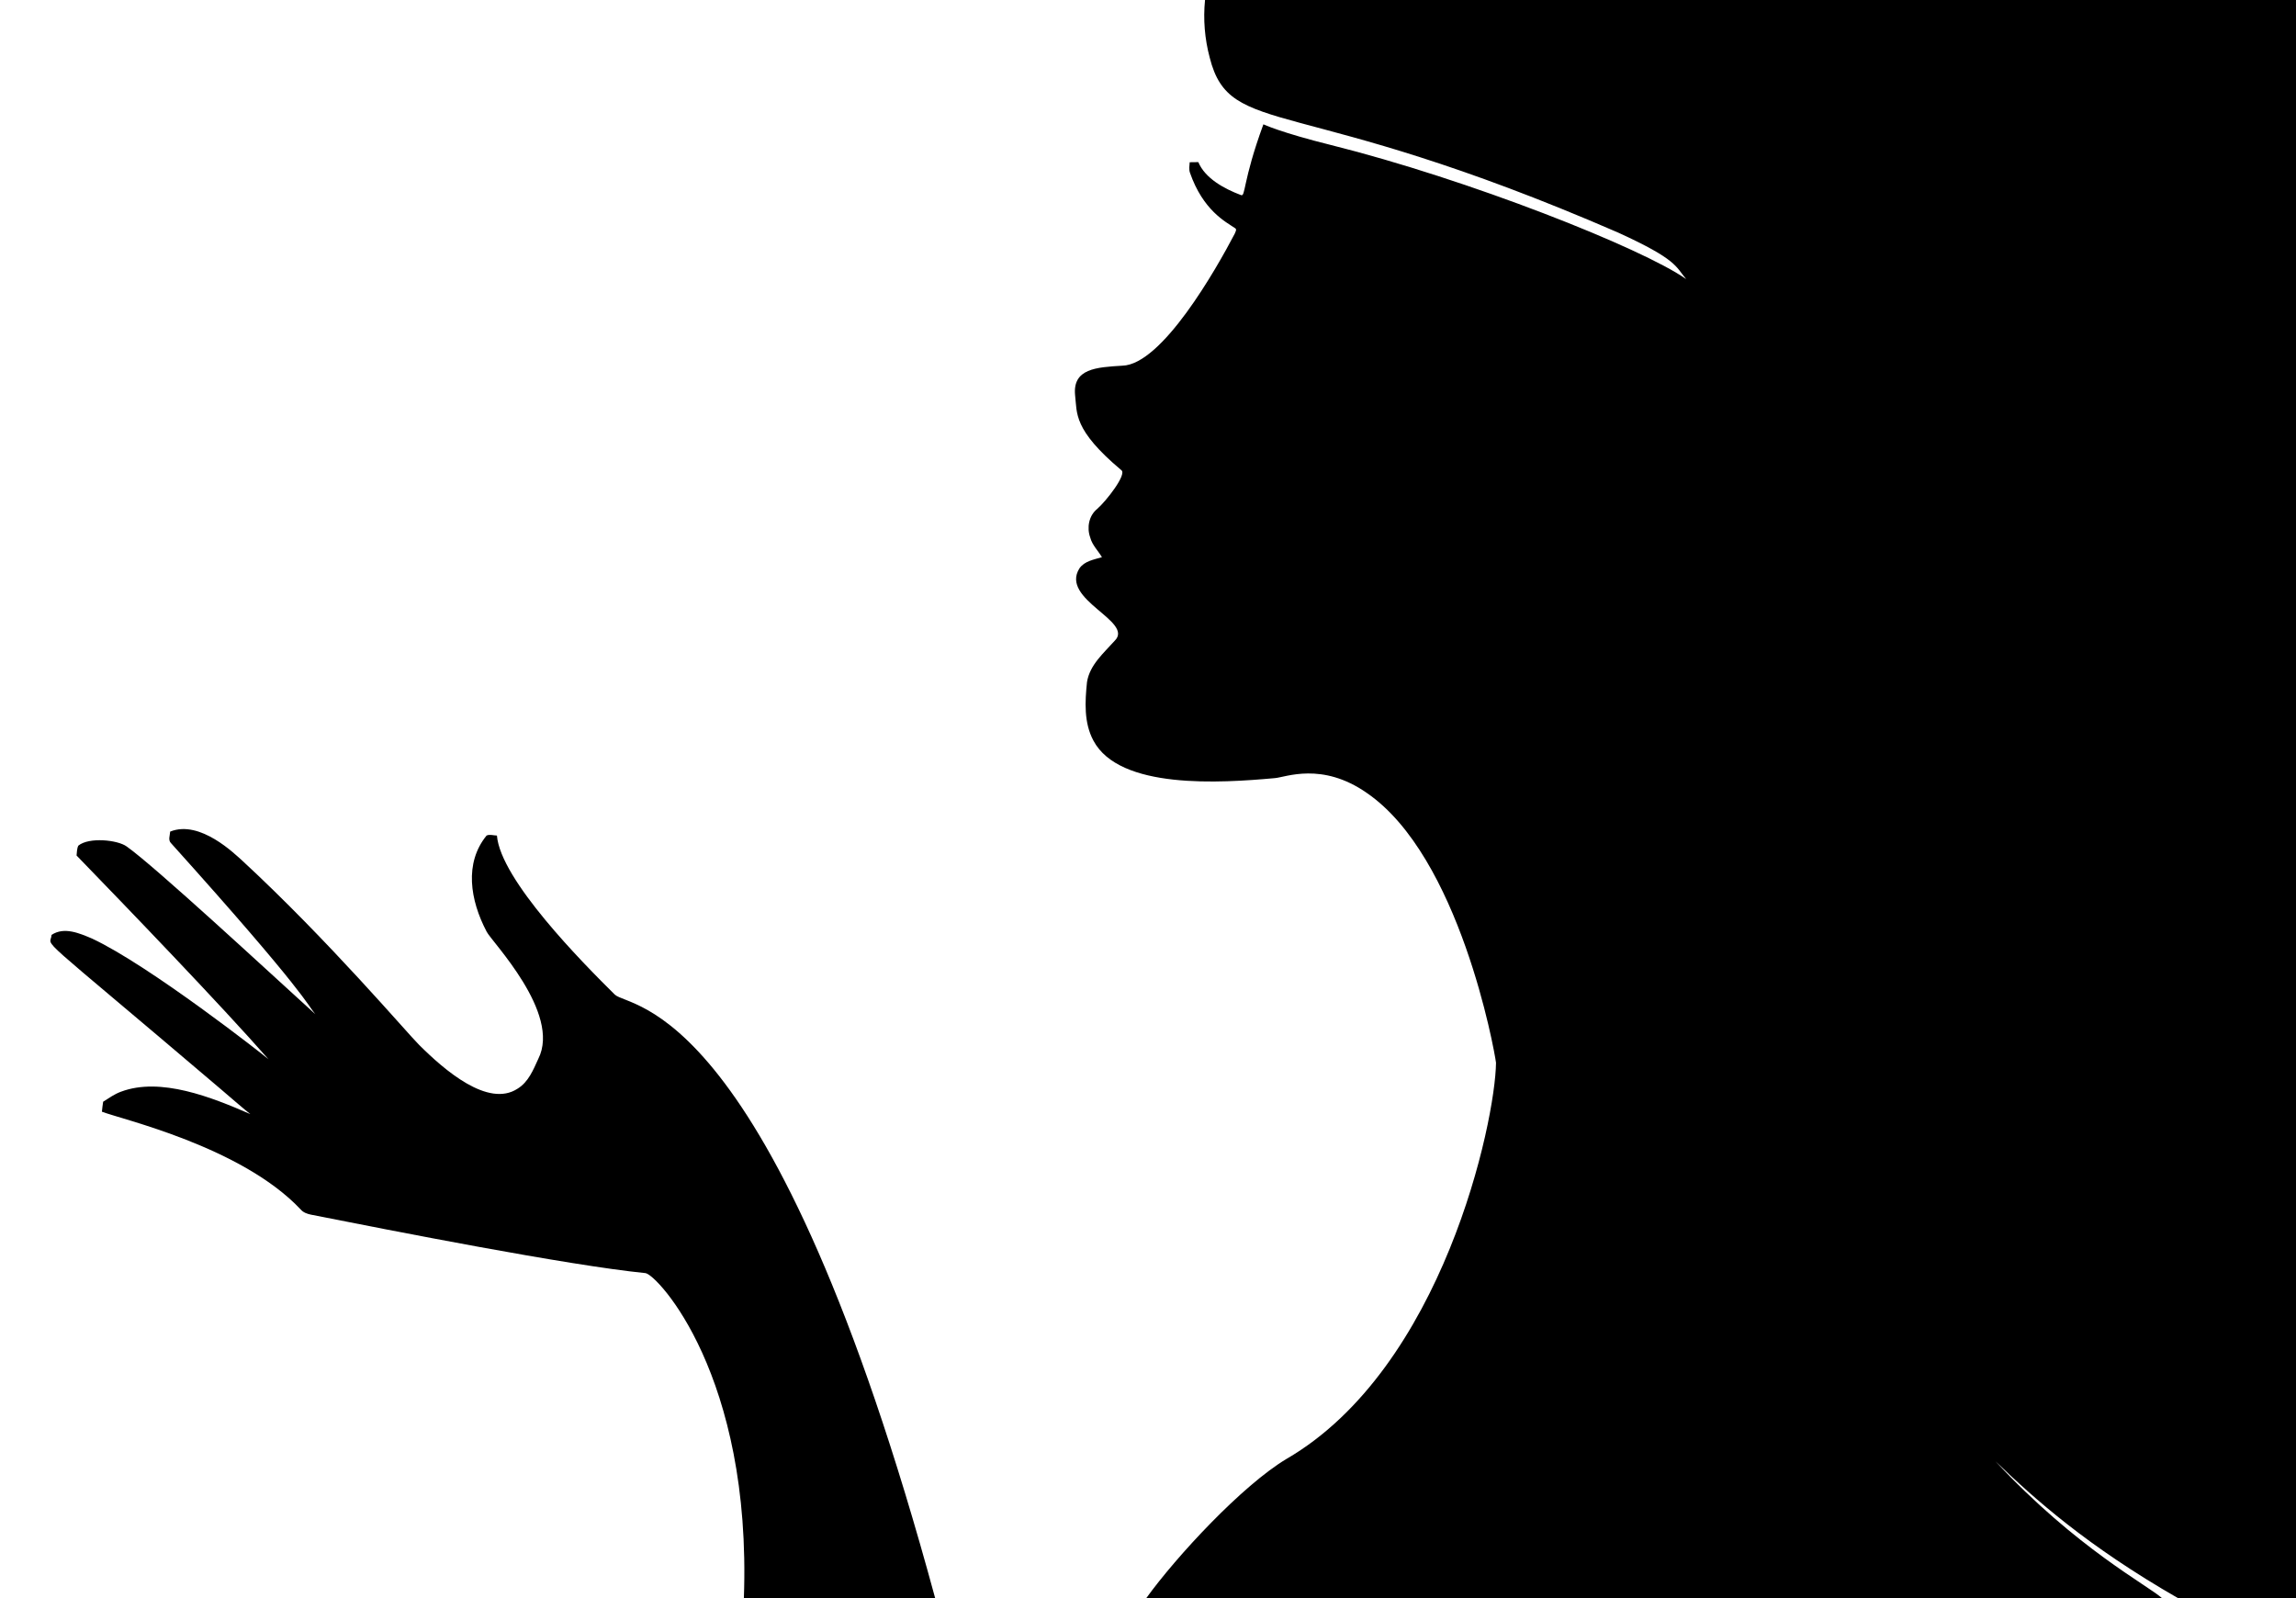
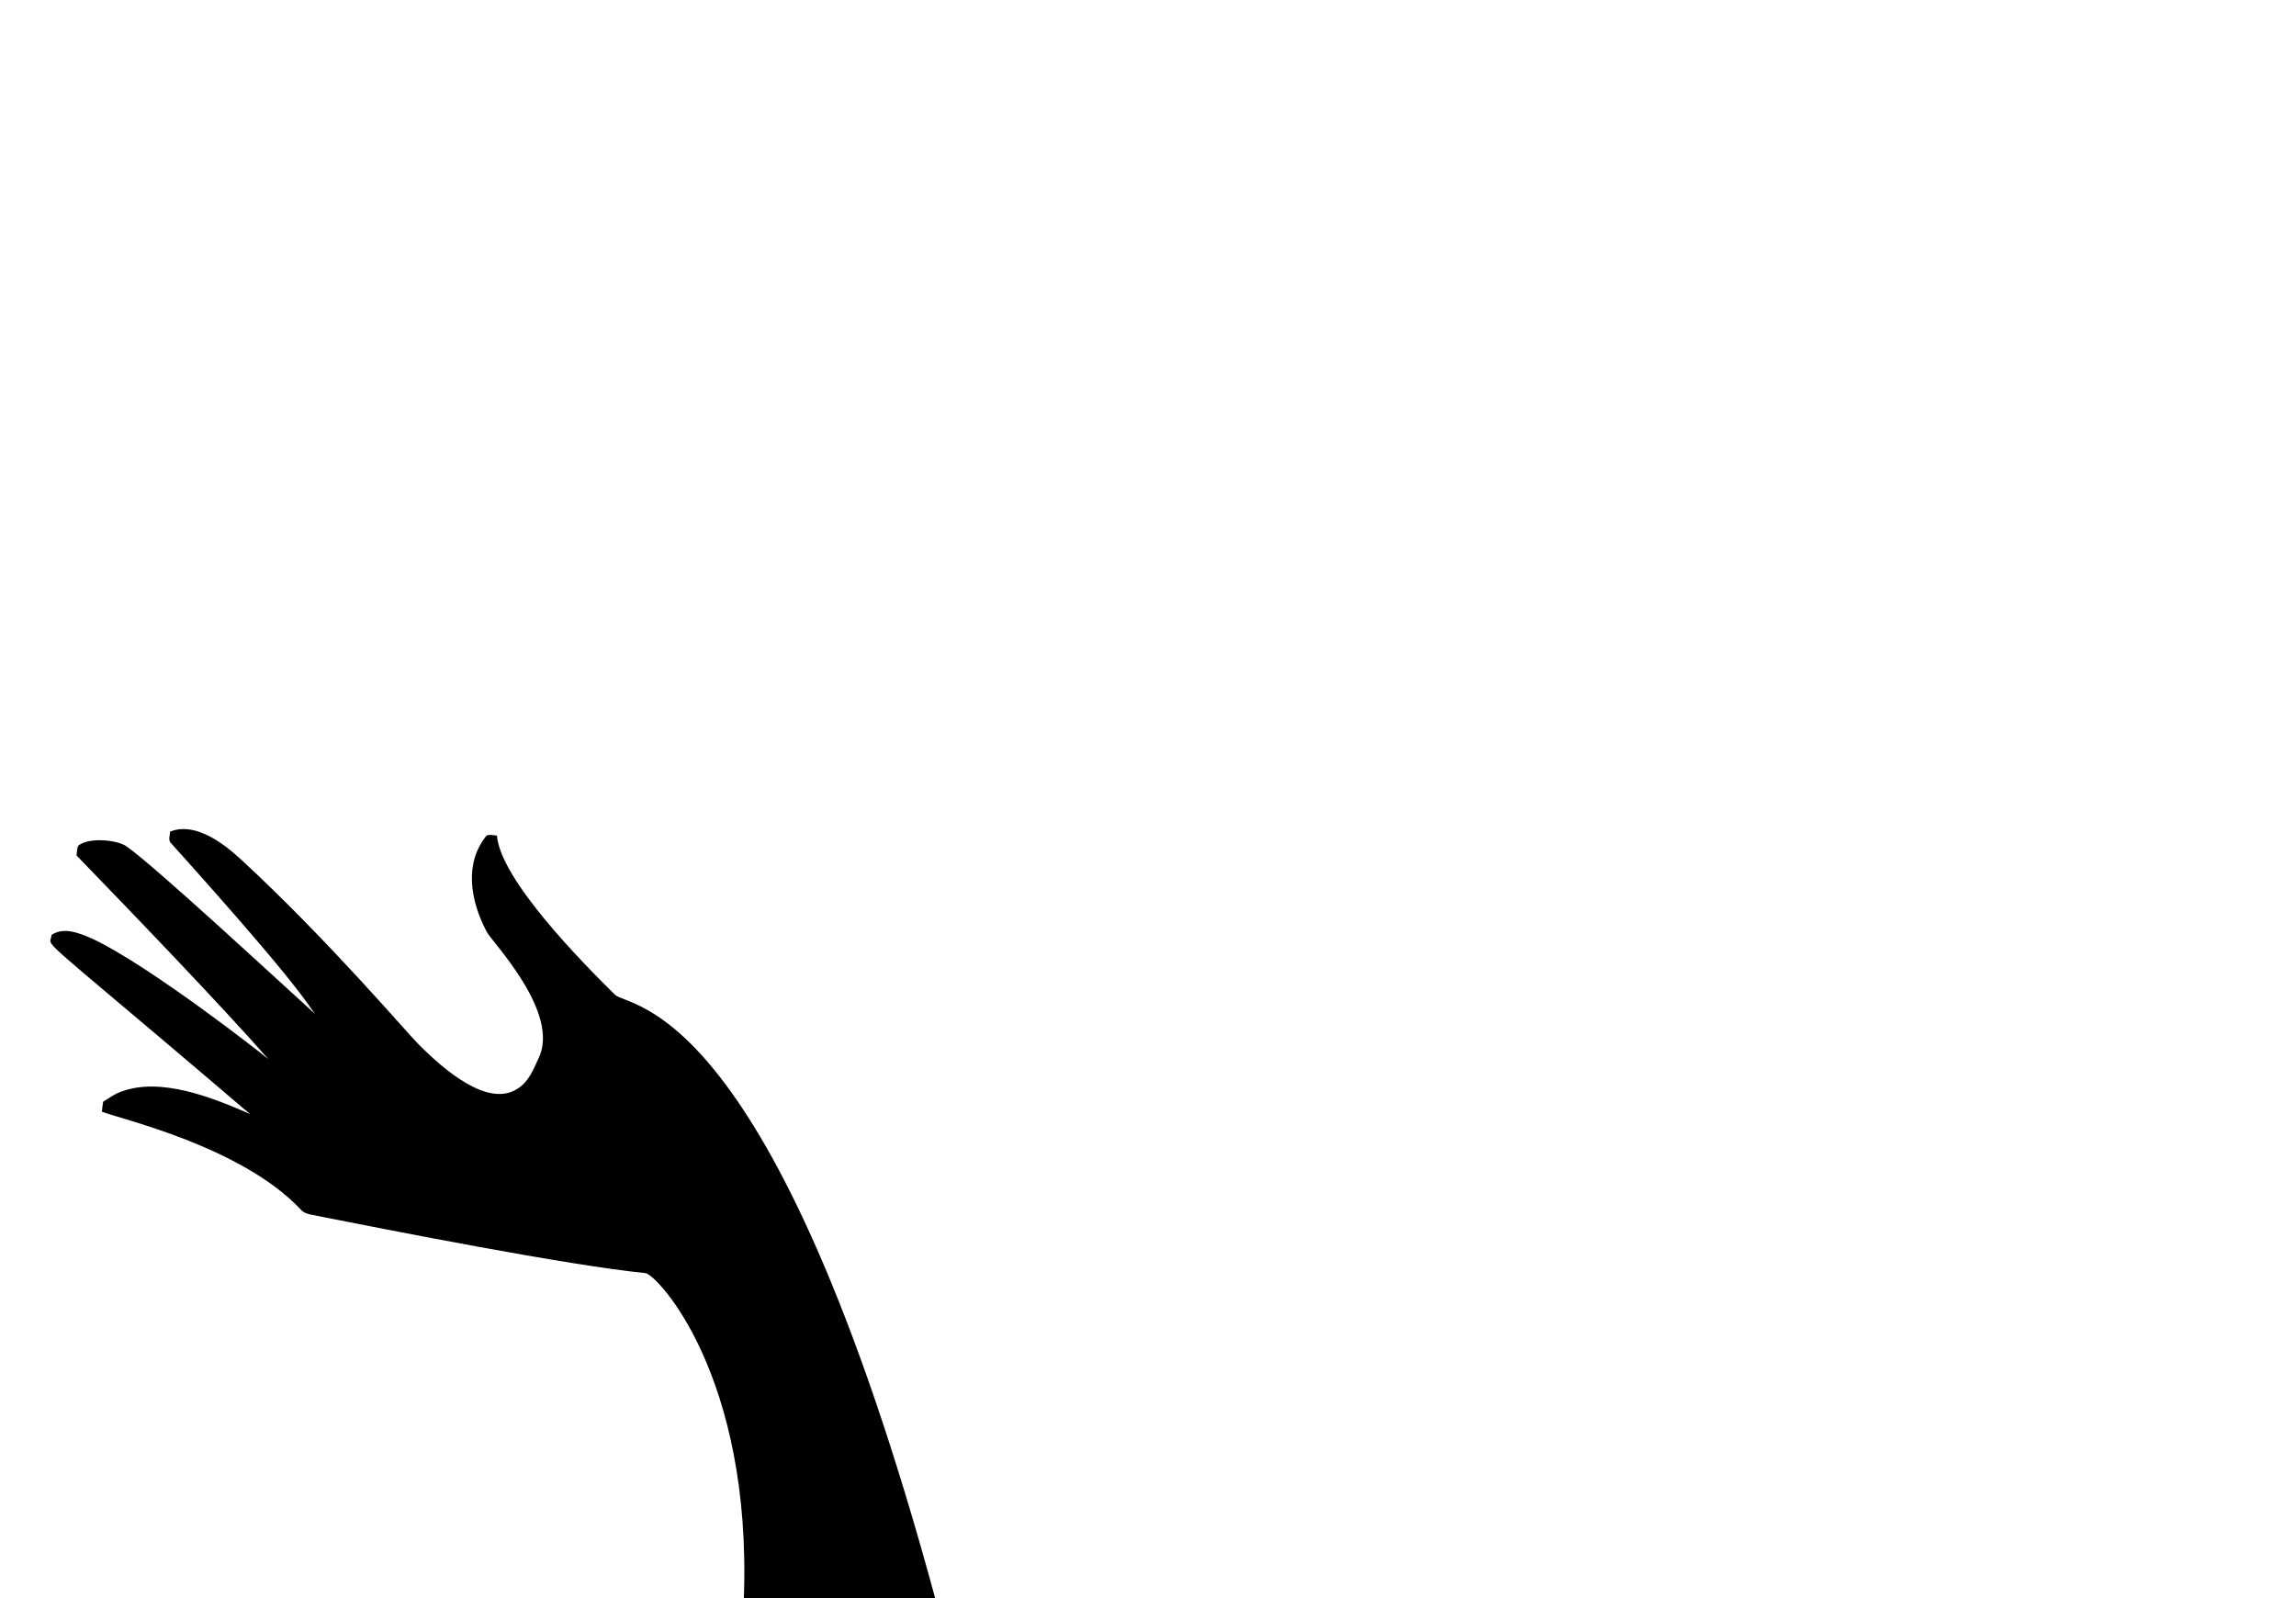
<svg xmlns="http://www.w3.org/2000/svg" enable-background="new 0 0 2298.236 1600" version="1.1" viewBox="0 0 2298.2 1600" xml:space="preserve">
-   <path d="m1206.2 0h1092v1600h-117.56c-91.875-52.728-143.85-99.403-183.26-137.27 81.654 87.65 152.61 124.08 167.05 137.27h-1017.3c30.893-42.793 96.389-113.11 140.37-139.54 156.97-91.034 209.32-338.12 209.94-396.7-1.59-12.63-36.454-206.36-129.3-270.03-44.92-31.413-81.473-15.655-91.985-14.859-54.461 4.944-155.53 11.646-181.69-37.541-9.63-17.911-8.459-39.081-6.415-58.652 2.755-17.215 16.741-28.993 27.733-41.318 19.773-19.536-55.021-41.125-35.333-72.43 5.126-7.363 14.548-8.8 22.548-11.215-3.926-6.578-9.778-12.104-11.748-19.733-3.556-9.778-1.378-21.763 6.918-28.504 8.95-7.705 30.135-34.832 24.237-38.844-48.473-40.756-44.132-57.005-46.281-74.978-2.632-26.756 21.35-28.018 47.259-29.615 39.677-1.025 93.879-96.461 112.47-132.02 0.652-1.852 2.711-4.563 0.104-5.822-8.942-6.097-31.719-17.415-44.933-55.496-1.067-3.348-0.43-6.889-0.193-10.311 2.874-0.03 5.748-0.074 8.637-0.119 6.819 16.342 26.067 26.715 42.533 32.933 4.939 2.386 1.491-13.164 22.593-70.77 0 0 17.3 8.227 67.763 20.756 137.28 34.27 311.27 103.1 355.41 134.16-10.728-12.681-8.794-19.486-68.326-46.652-323.34-140.45-388.02-93.479-408.56-174.98-5.035-18.74-6.65-38.414-4.71-57.733z" />
  <path d="m170.35 832.4c30.069-12.19 65.375 23.245 71.467 28.445 87.466 80.802 166.4 174 177.75 185.11 25.031 24.944 68.984 63.228 98.563 43.733 10.815-6.622 15.674-18.844 20.696-29.852 23.17-45.888-47.145-117.76-51.733-127.3-16.612-31.579-22.493-68.717-0.044-96.178 3.141-1.467 6.963-0.044 10.356 0 3.5 44.152 85.59 127.2 117.91 159.11 14.612 14.569 157.16 1.371 320.83 604.53h-191.57c8.119-223.21-86.446-323.77-98.4-325.64-78.588-7.9-254.59-42.644-334.73-58.489-3.911-0.785-7.881-2.148-10.519-5.289-59.391-62.996-179.98-90.343-198.92-97.807 0.311-3.363 0.741-6.696 1.244-10 5.748-3.63 11.363-7.644 17.793-10 39.615-14.913 90.924 5.552 129.54 22.415-2.656-1.782-28.45-24.012-29.452-24.889-193-164.2-170.34-140.21-169.53-154.49 12.593-8.415 28.03-1.615 40.459 3.63 57.648 26.857 174.53 118.63 176.65 120.82-47.509-54.223-141.76-152.04-192.07-203.93 0.4-3.304 0.267-6.815 1.763-9.852 10.544-8.739 39.229-5.829 48.385 0.8 28.588 20.244 140.2 123.7 188.83 167.87-7.748-9.058-9.761-21.516-144.36-171.1-3.259-3.097-1.111-7.793-0.919-11.645z" />
</svg>